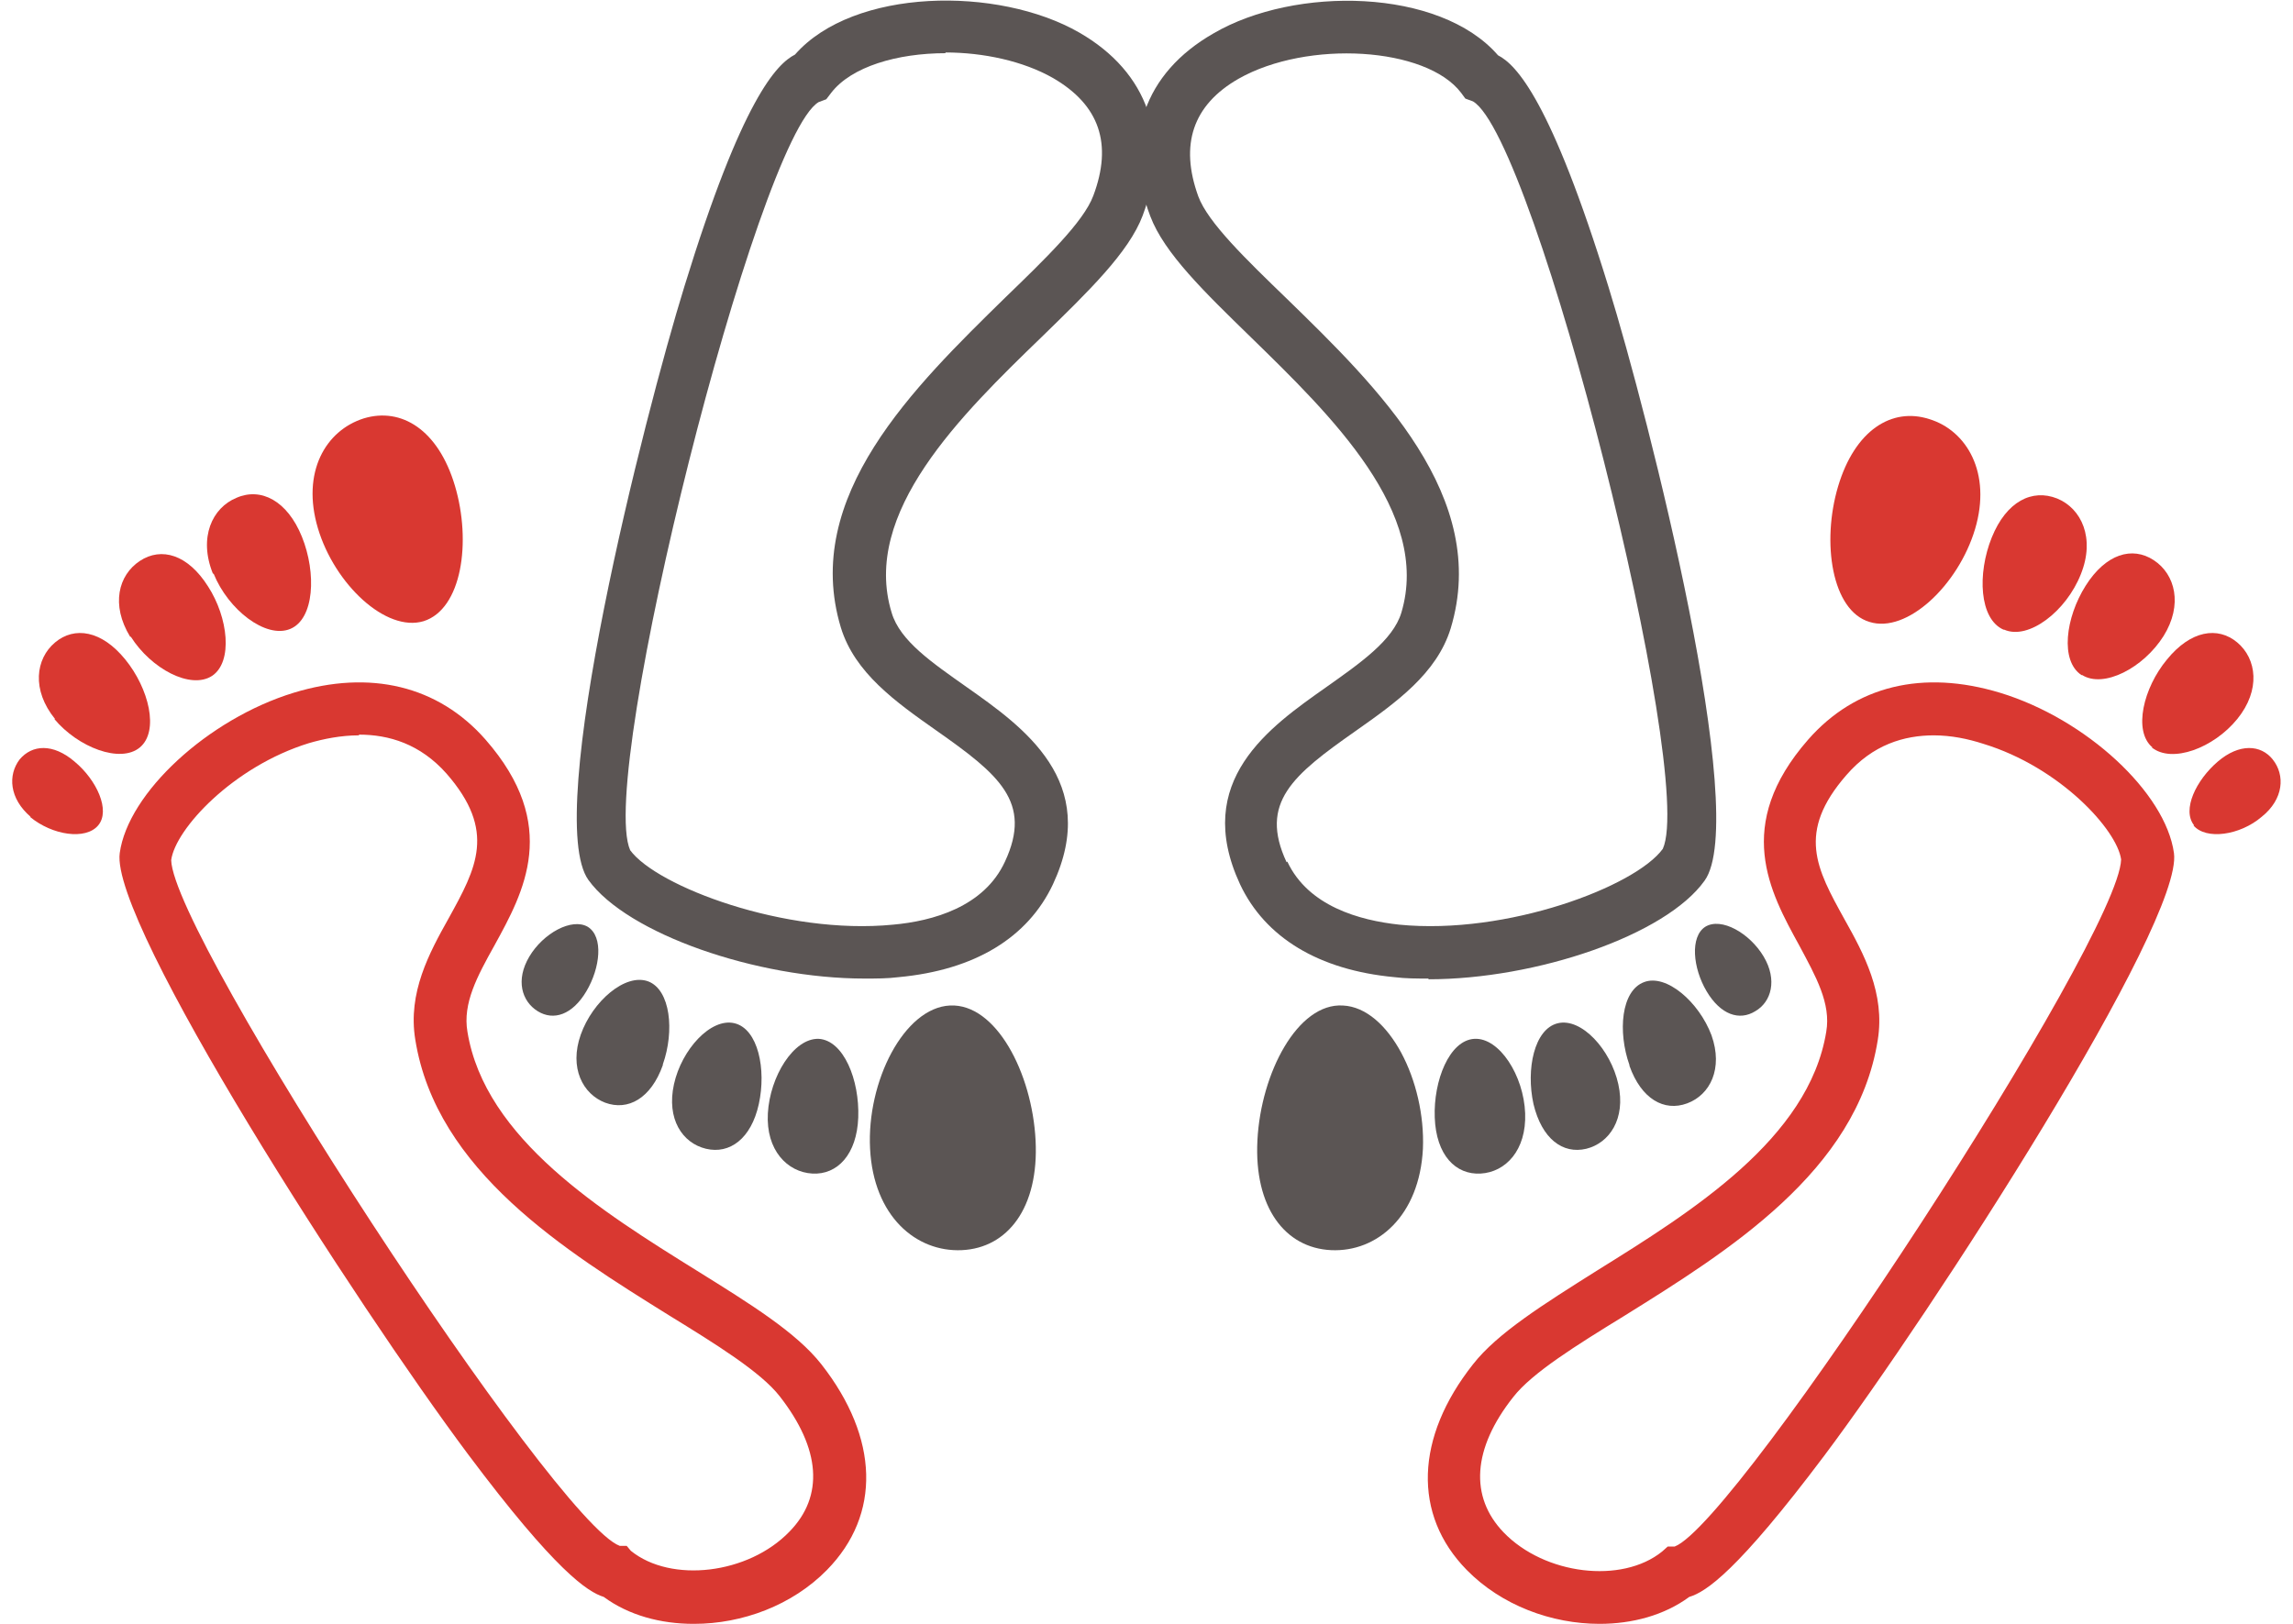
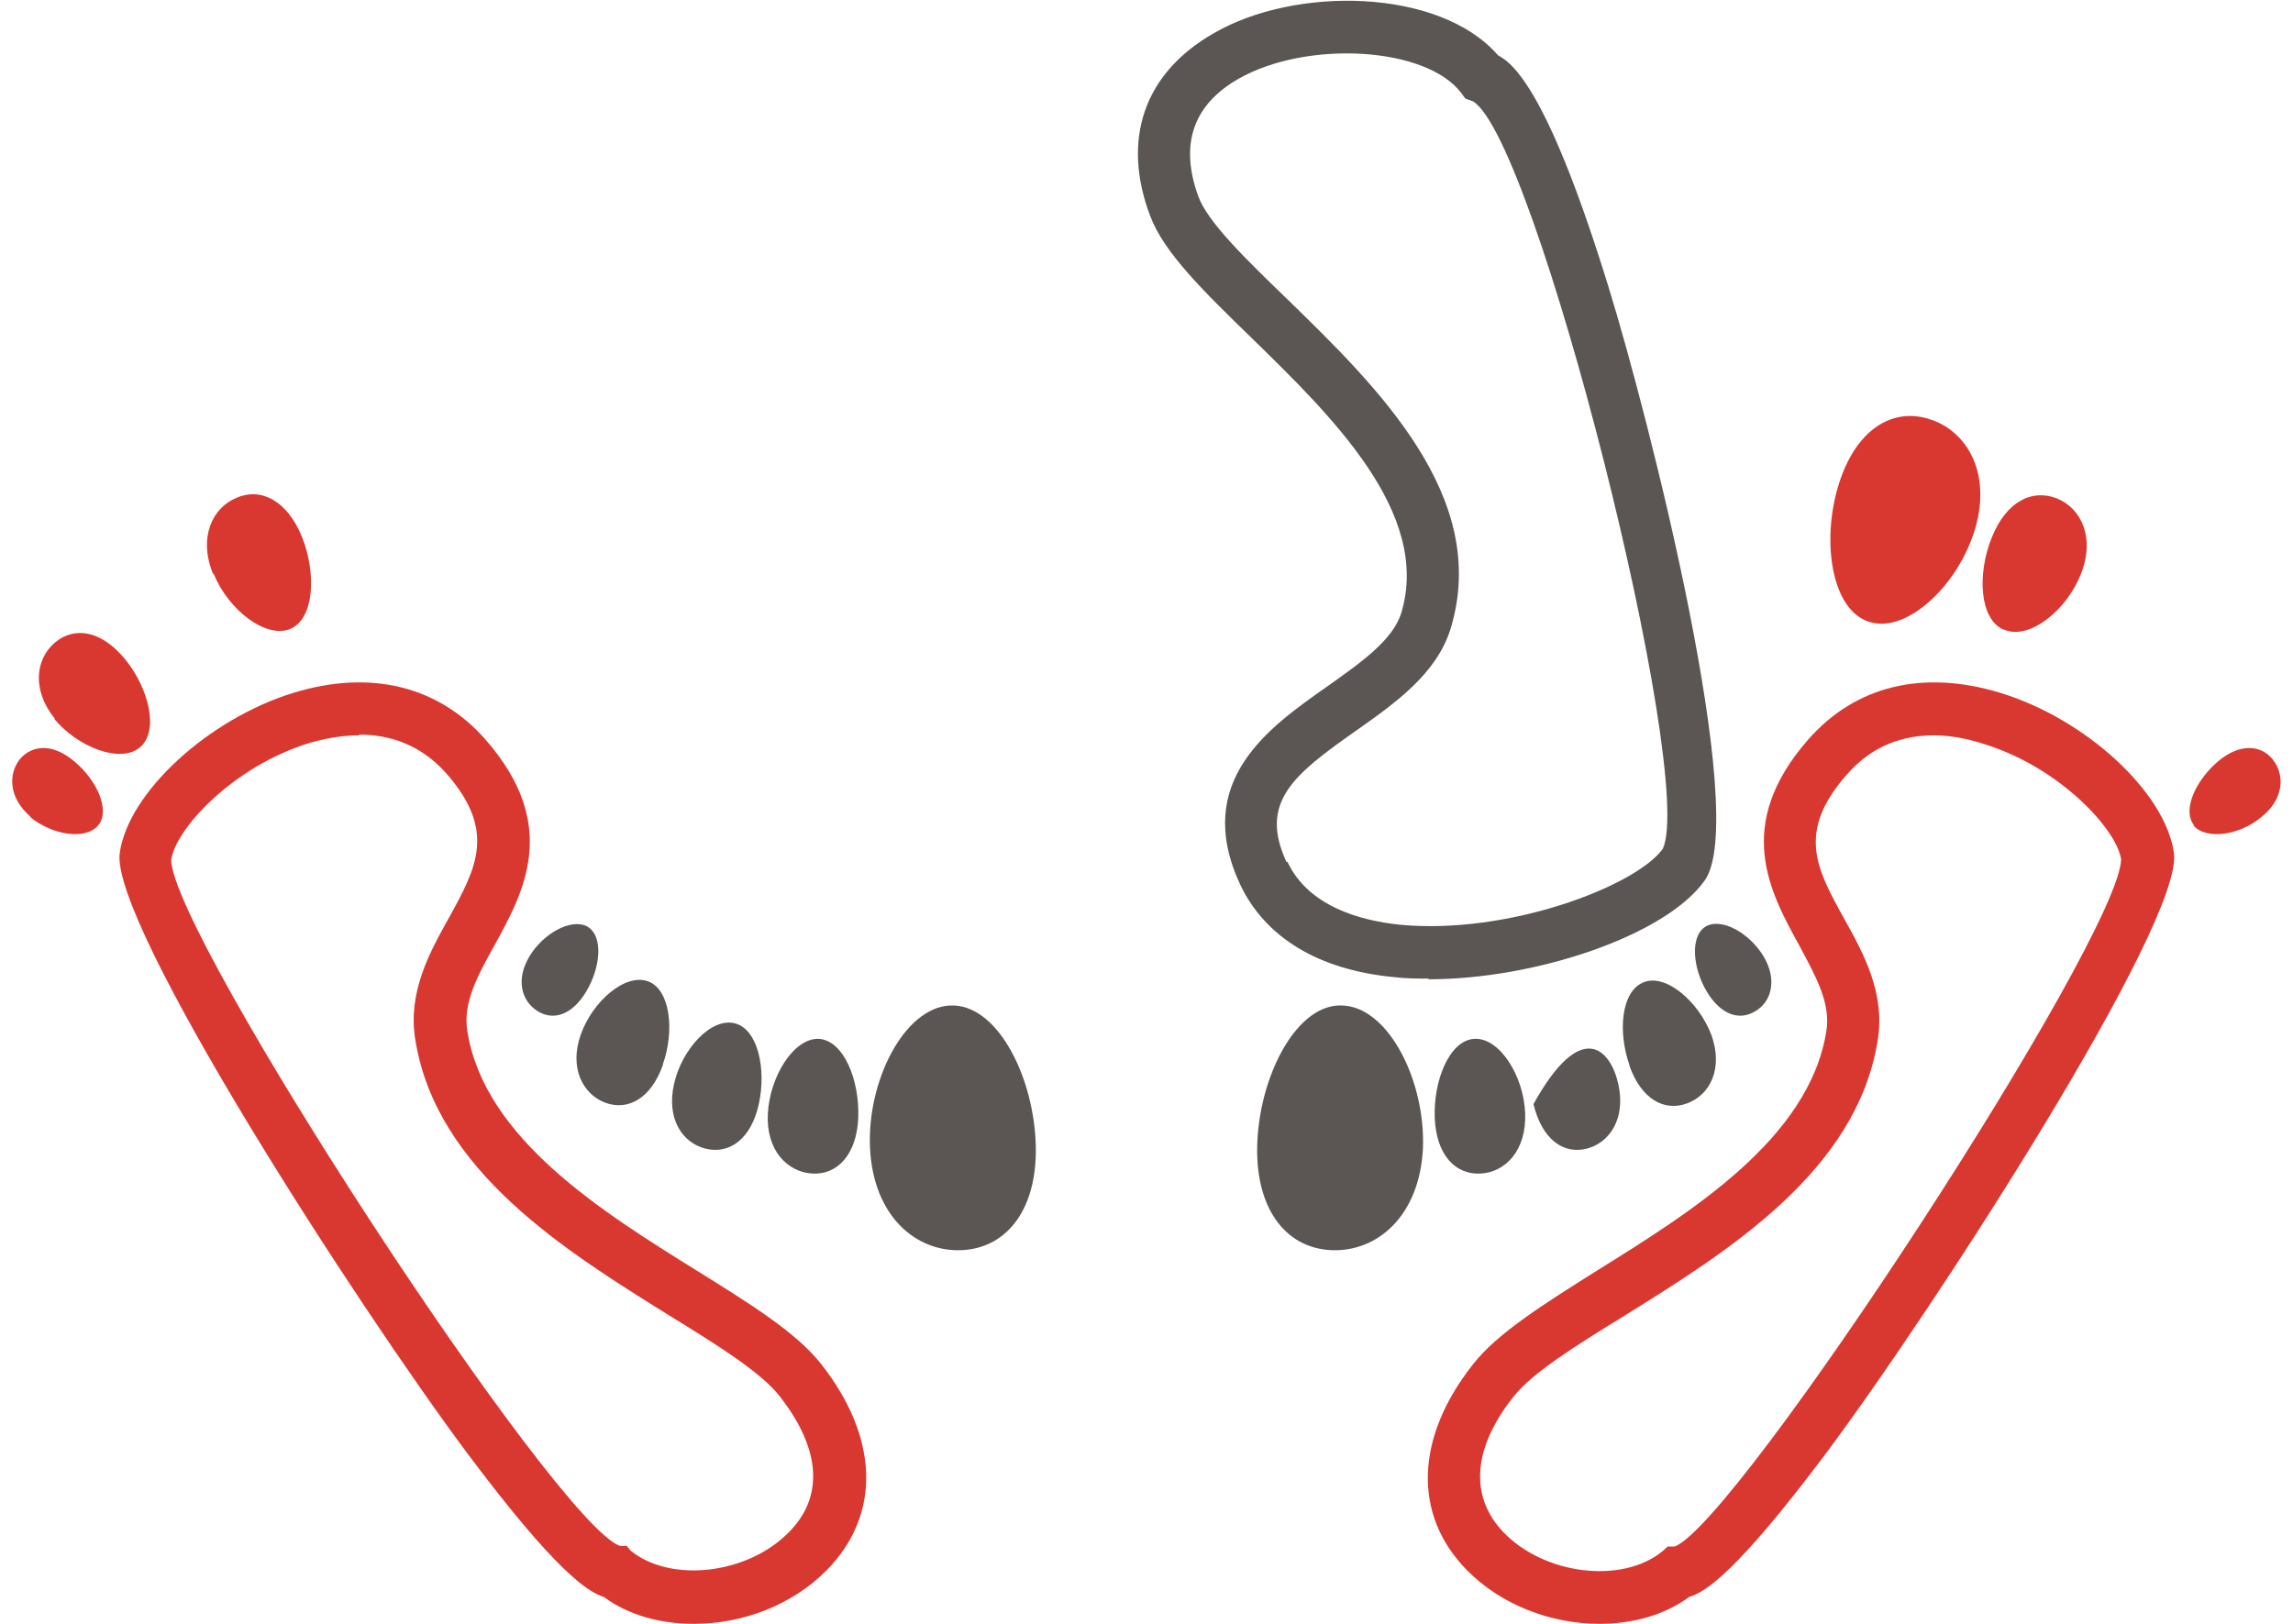
<svg xmlns="http://www.w3.org/2000/svg" width="96" height="68" viewBox="0 0 96 68" fill="none">
  <g clip-path="url(#clip0_1_748)">
    <path d="M29.032 68C27.664 68 26.324 67.644 25.276 66.872C24.607 66.664 23.267 65.803 19.599 60.903C14.941 54.667 4.605 38.662 5.013 35.722C5.362 33.198 8.71 30.11 12.291 29.011C15.494 28.031 18.347 28.714 20.327 30.971C23.471 34.564 21.928 37.355 20.705 39.583C19.977 40.889 19.366 42.017 19.57 43.205C20.298 47.689 25.218 50.748 29.178 53.212C31.419 54.608 33.341 55.796 34.389 57.132C36.806 60.22 36.893 63.427 34.622 65.743C33.166 67.228 31.07 68 29.061 68H29.032ZM15.028 30.793C14.271 30.793 13.543 30.942 12.932 31.12C9.758 32.1 7.342 34.713 7.167 36.019C7.254 39.256 23.209 63.724 25.946 64.734H26.237L26.412 64.942C28.1 66.307 31.332 65.921 33.05 64.14C34.505 62.655 34.36 60.666 32.642 58.468C31.856 57.459 29.993 56.3 28.013 55.083C23.675 52.381 18.26 49.025 17.386 43.532C17.066 41.572 17.969 39.909 18.784 38.454C19.948 36.346 20.793 34.802 18.696 32.397C17.59 31.149 16.28 30.763 15.028 30.763V30.793ZM66.968 68C64.959 68 62.863 67.228 61.407 65.743C59.136 63.427 59.253 60.19 61.669 57.132C62.688 55.825 64.639 54.608 66.852 53.212C70.811 50.748 75.731 47.689 76.459 43.205C76.663 42.017 76.022 40.889 75.324 39.583C74.101 37.355 72.558 34.564 75.702 30.971C77.682 28.714 80.506 28.031 83.738 29.011C87.348 30.11 90.667 33.198 91.016 35.722C91.424 38.632 80.914 54.905 76.372 60.962C72.733 65.803 71.422 66.664 70.724 66.872C69.676 67.644 68.336 68 66.968 68ZM80.972 30.793C79.72 30.793 78.41 31.179 77.303 32.456C75.207 34.861 76.052 36.376 77.216 38.484C78.031 39.939 78.934 41.602 78.614 43.562C77.74 49.055 72.325 52.41 67.987 55.113C66.007 56.33 64.144 57.488 63.358 58.498C61.64 60.666 61.524 62.685 62.95 64.169C64.668 65.951 67.9 66.337 69.588 64.971L69.821 64.763H70.112C72.762 63.754 88.716 39.286 88.804 35.989C88.629 34.742 86.242 32.129 83.039 31.149C82.398 30.942 81.7 30.793 80.943 30.793H80.972Z" fill="#D93831" />
    <path fill-rule="evenodd" clip-rule="evenodd" d="M1.286 34.208C0.384 33.436 0.326 32.456 0.821 31.803C1.345 31.179 2.218 31.12 3.121 31.892C4.052 32.664 4.635 33.941 4.11 34.564C3.586 35.188 2.189 34.98 1.257 34.208H1.286Z" fill="#D93831" />
    <path fill-rule="evenodd" clip-rule="evenodd" d="M2.305 30.11C1.315 28.893 1.49 27.586 2.305 26.903C3.12 26.22 4.256 26.398 5.245 27.616C6.235 28.833 6.672 30.615 5.857 31.298C5.042 31.981 3.266 31.298 2.276 30.11H2.305Z" fill="#D93831" />
-     <path fill-rule="evenodd" clip-rule="evenodd" d="M5.45 26.666C4.634 25.329 4.955 24.082 5.857 23.488C6.76 22.894 7.866 23.221 8.71 24.557C9.555 25.864 9.759 27.705 8.885 28.299C7.983 28.893 6.323 28.002 5.479 26.666H5.45Z" fill="#D93831" />
    <path fill-rule="evenodd" clip-rule="evenodd" d="M8.914 24.023C8.303 22.508 8.885 21.261 9.904 20.845C10.923 20.4 12.029 20.964 12.641 22.479C13.252 23.993 13.165 25.923 12.146 26.339C11.127 26.755 9.555 25.537 8.943 24.023H8.914Z" fill="#D93831" />
-     <path fill-rule="evenodd" clip-rule="evenodd" d="M13.31 22.122C12.611 19.776 13.63 18.024 15.232 17.52C16.804 17.044 18.347 17.995 19.046 20.341C19.744 22.686 19.337 25.507 17.736 26.012C16.163 26.487 14.009 24.468 13.31 22.122Z" fill="#D93831" />
    <path fill-rule="evenodd" clip-rule="evenodd" d="M91.861 34.564C91.337 33.911 91.948 32.664 92.851 31.892C93.753 31.12 94.656 31.179 95.151 31.803C95.675 32.456 95.617 33.465 94.685 34.208C93.782 34.98 92.356 35.188 91.832 34.564H91.861Z" fill="#D93831" />
-     <path fill-rule="evenodd" clip-rule="evenodd" d="M90.114 31.298C89.299 30.615 89.735 28.803 90.725 27.616C91.715 26.398 92.85 26.22 93.666 26.903C94.481 27.586 94.656 28.893 93.666 30.11C92.676 31.328 90.929 31.981 90.085 31.298H90.114Z" fill="#D93831" />
-     <path fill-rule="evenodd" clip-rule="evenodd" d="M87.144 28.269C86.242 27.675 86.475 25.864 87.319 24.527C88.163 23.191 89.27 22.865 90.172 23.459C91.075 24.052 91.395 25.329 90.58 26.636C89.736 27.972 88.076 28.833 87.174 28.269H87.144Z" fill="#D93831" />
    <path fill-rule="evenodd" clip-rule="evenodd" d="M83.883 26.369C82.864 25.923 82.777 24.023 83.388 22.508C84 20.994 85.077 20.459 86.125 20.875C87.144 21.291 87.727 22.538 87.115 24.052C86.504 25.596 84.931 26.814 83.912 26.369H83.883Z" fill="#D93831" />
    <path fill-rule="evenodd" clip-rule="evenodd" d="M78.264 26.042C76.692 25.567 76.256 22.716 76.954 20.37C77.653 18.024 79.196 17.044 80.768 17.549C82.341 18.024 83.389 19.806 82.69 22.152C81.991 24.498 79.837 26.547 78.264 26.042Z" fill="#D93831" />
    <path fill-rule="evenodd" clip-rule="evenodd" d="M52.644 47.748C52.789 44.928 54.333 41.988 56.225 42.107C58.146 42.196 59.69 45.284 59.573 48.105C59.428 50.926 57.651 52.44 55.73 52.351C53.808 52.262 52.498 50.569 52.644 47.748Z" fill="#5B5554" />
    <path fill-rule="evenodd" clip-rule="evenodd" d="M60.068 46.798C60.01 45.254 60.679 43.562 61.727 43.502C62.776 43.443 63.795 45.046 63.853 46.62C63.911 48.164 63.038 49.085 61.989 49.144C60.941 49.203 60.126 48.372 60.068 46.798Z" fill="#5B5554" />
-     <path fill-rule="evenodd" clip-rule="evenodd" d="M64.202 46.234C63.882 44.779 64.231 43.087 65.221 42.849C66.211 42.611 67.434 43.948 67.754 45.403C68.074 46.858 67.376 47.867 66.415 48.105C65.425 48.342 64.552 47.689 64.202 46.234Z" fill="#5B5554" />
+     <path fill-rule="evenodd" clip-rule="evenodd" d="M64.202 46.234C66.211 42.611 67.434 43.948 67.754 45.403C68.074 46.858 67.376 47.867 66.415 48.105C65.425 48.342 64.552 47.689 64.202 46.234Z" fill="#5B5554" />
    <path fill-rule="evenodd" clip-rule="evenodd" d="M68.22 44.601C67.725 43.205 67.871 41.483 68.831 41.127C69.763 40.77 71.131 41.958 71.655 43.354C72.15 44.749 71.597 45.848 70.636 46.204C69.676 46.561 68.715 46.026 68.22 44.631V44.601Z" fill="#5B5554" />
    <path fill-rule="evenodd" clip-rule="evenodd" d="M71.451 41.513C70.869 40.533 70.753 39.226 71.393 38.81C72.063 38.395 73.257 39.078 73.839 40.058C74.421 41.038 74.159 41.958 73.489 42.344C72.82 42.76 72.034 42.493 71.451 41.513Z" fill="#5B5554" />
    <path d="M59.806 40.978C59.311 40.978 58.845 40.978 58.379 40.919C55.206 40.622 52.964 39.256 51.916 37.029C49.907 32.693 53.168 30.437 55.526 28.774C56.952 27.764 58.321 26.814 58.67 25.656C59.922 21.469 55.73 17.401 52.382 14.134C50.431 12.234 48.742 10.601 48.16 9.057C46.937 5.85 47.898 3.059 50.809 1.396C54.216 -0.594 60.272 -0.505 62.717 2.316C63.474 2.702 64.93 4.187 67.346 12.026C69.035 17.49 73.286 34.237 71.364 36.88C69.734 39.167 64.318 41.008 59.806 41.008V40.978ZM53.895 36.079C54.769 37.949 56.923 38.543 58.583 38.721C63.096 39.167 68.482 37.118 69.617 35.544C71.015 32.456 64.289 5.79 61.669 4.246L61.349 4.128L61.174 3.89C59.718 1.96 54.74 1.663 51.857 3.296C49.936 4.395 49.383 6.058 50.169 8.225C50.576 9.324 52.178 10.868 53.866 12.501C57.68 16.213 62.397 20.816 60.737 26.309C60.155 28.21 58.437 29.427 56.749 30.615C54.128 32.456 52.702 33.614 53.866 36.108L53.895 36.079Z" fill="#5B5554" />
    <path fill-rule="evenodd" clip-rule="evenodd" d="M43.356 47.748C43.502 50.569 42.191 52.262 40.27 52.351C38.348 52.44 36.572 50.926 36.427 48.105C36.281 45.284 37.853 42.196 39.775 42.106C41.697 42.017 43.211 44.928 43.356 47.748Z" fill="#5B5554" />
    <path fill-rule="evenodd" clip-rule="evenodd" d="M35.932 46.798C35.874 48.342 35.059 49.203 34.011 49.144C32.963 49.085 32.06 48.164 32.148 46.62C32.235 45.076 33.225 43.472 34.273 43.502C35.321 43.562 35.99 45.224 35.932 46.798Z" fill="#5B5554" />
    <path fill-rule="evenodd" clip-rule="evenodd" d="M31.769 46.234C31.449 47.689 30.546 48.342 29.556 48.105C28.566 47.867 27.897 46.858 28.217 45.403C28.537 43.948 29.76 42.611 30.75 42.849C31.74 43.087 32.089 44.779 31.769 46.234Z" fill="#5B5554" />
    <path fill-rule="evenodd" clip-rule="evenodd" d="M27.751 44.601C27.256 45.996 26.295 46.531 25.334 46.175C24.403 45.818 23.82 44.72 24.315 43.324C24.81 41.928 26.179 40.741 27.14 41.097C28.071 41.453 28.246 43.175 27.751 44.571V44.601Z" fill="#5B5554" />
    <path fill-rule="evenodd" clip-rule="evenodd" d="M24.548 41.513C23.966 42.493 23.18 42.76 22.51 42.344C21.841 41.928 21.579 41.038 22.161 40.058C22.743 39.078 23.937 38.425 24.607 38.81C25.276 39.226 25.131 40.533 24.548 41.513Z" fill="#5B5554" />
-     <path d="M36.194 40.978C31.681 40.978 26.266 39.107 24.636 36.851C22.714 34.178 26.965 17.46 28.653 11.996C31.07 4.128 32.526 2.672 33.283 2.286C35.728 -0.505 41.784 -0.594 45.19 1.366C48.073 3.029 49.033 5.82 47.84 9.027C47.258 10.571 45.569 12.204 43.618 14.105C40.241 17.371 36.048 21.469 37.33 25.656C37.679 26.844 39.047 27.764 40.474 28.774C42.832 30.437 46.093 32.723 44.084 37.029C43.036 39.256 40.823 40.622 37.621 40.919C37.155 40.978 36.689 40.978 36.194 40.978ZM39.6 2.227C37.562 2.227 35.641 2.791 34.797 3.89L34.593 4.157L34.273 4.276C31.71 5.79 24.985 32.456 26.383 35.603C27.489 37.118 32.875 39.167 37.388 38.721C39.047 38.573 41.202 37.979 42.075 36.079C43.24 33.584 41.813 32.426 39.193 30.585C37.504 29.397 35.786 28.18 35.204 26.279C33.545 20.786 38.29 16.183 42.075 12.472C43.764 10.838 45.365 9.294 45.773 8.196C46.588 6.028 46.035 4.395 44.084 3.266C42.832 2.554 41.173 2.197 39.571 2.197L39.6 2.227Z" fill="#5B5554" />
  </g>
  <defs>
    <clipPath id="clip0_1_748">
      <rect width="95" height="68" fill="white" transform="translate(0.5)" />
    </clipPath>
  </defs>
</svg>